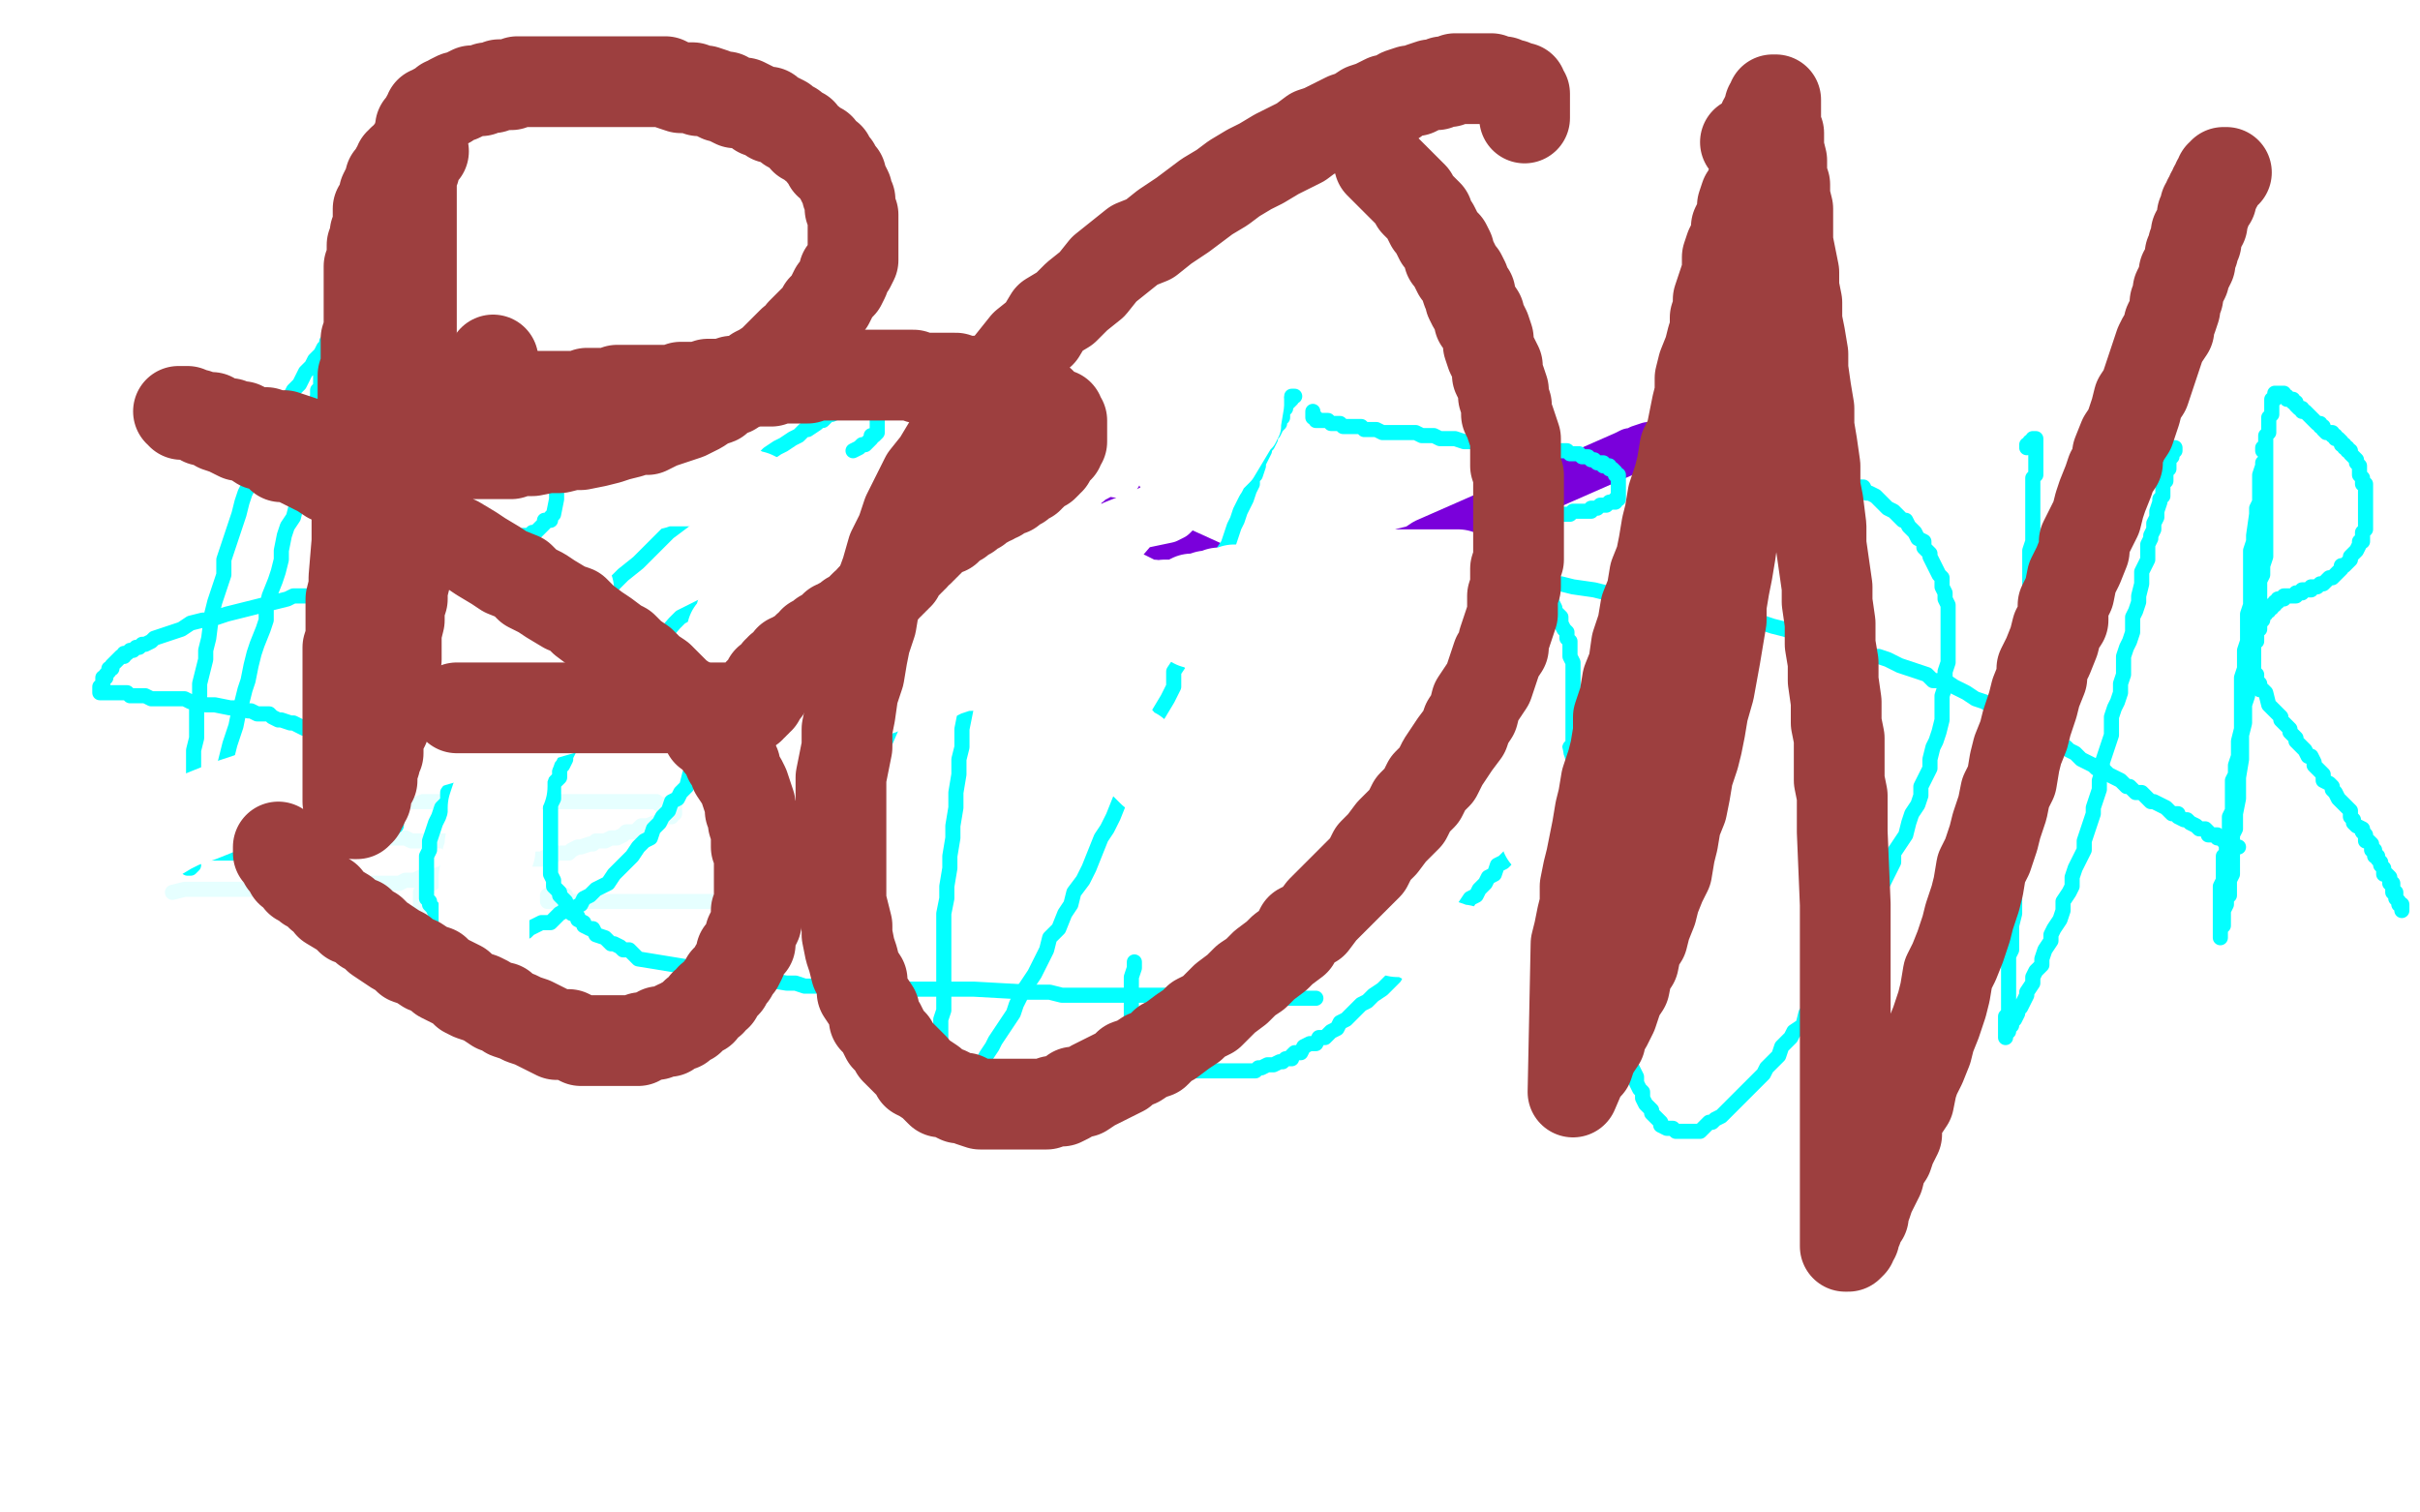
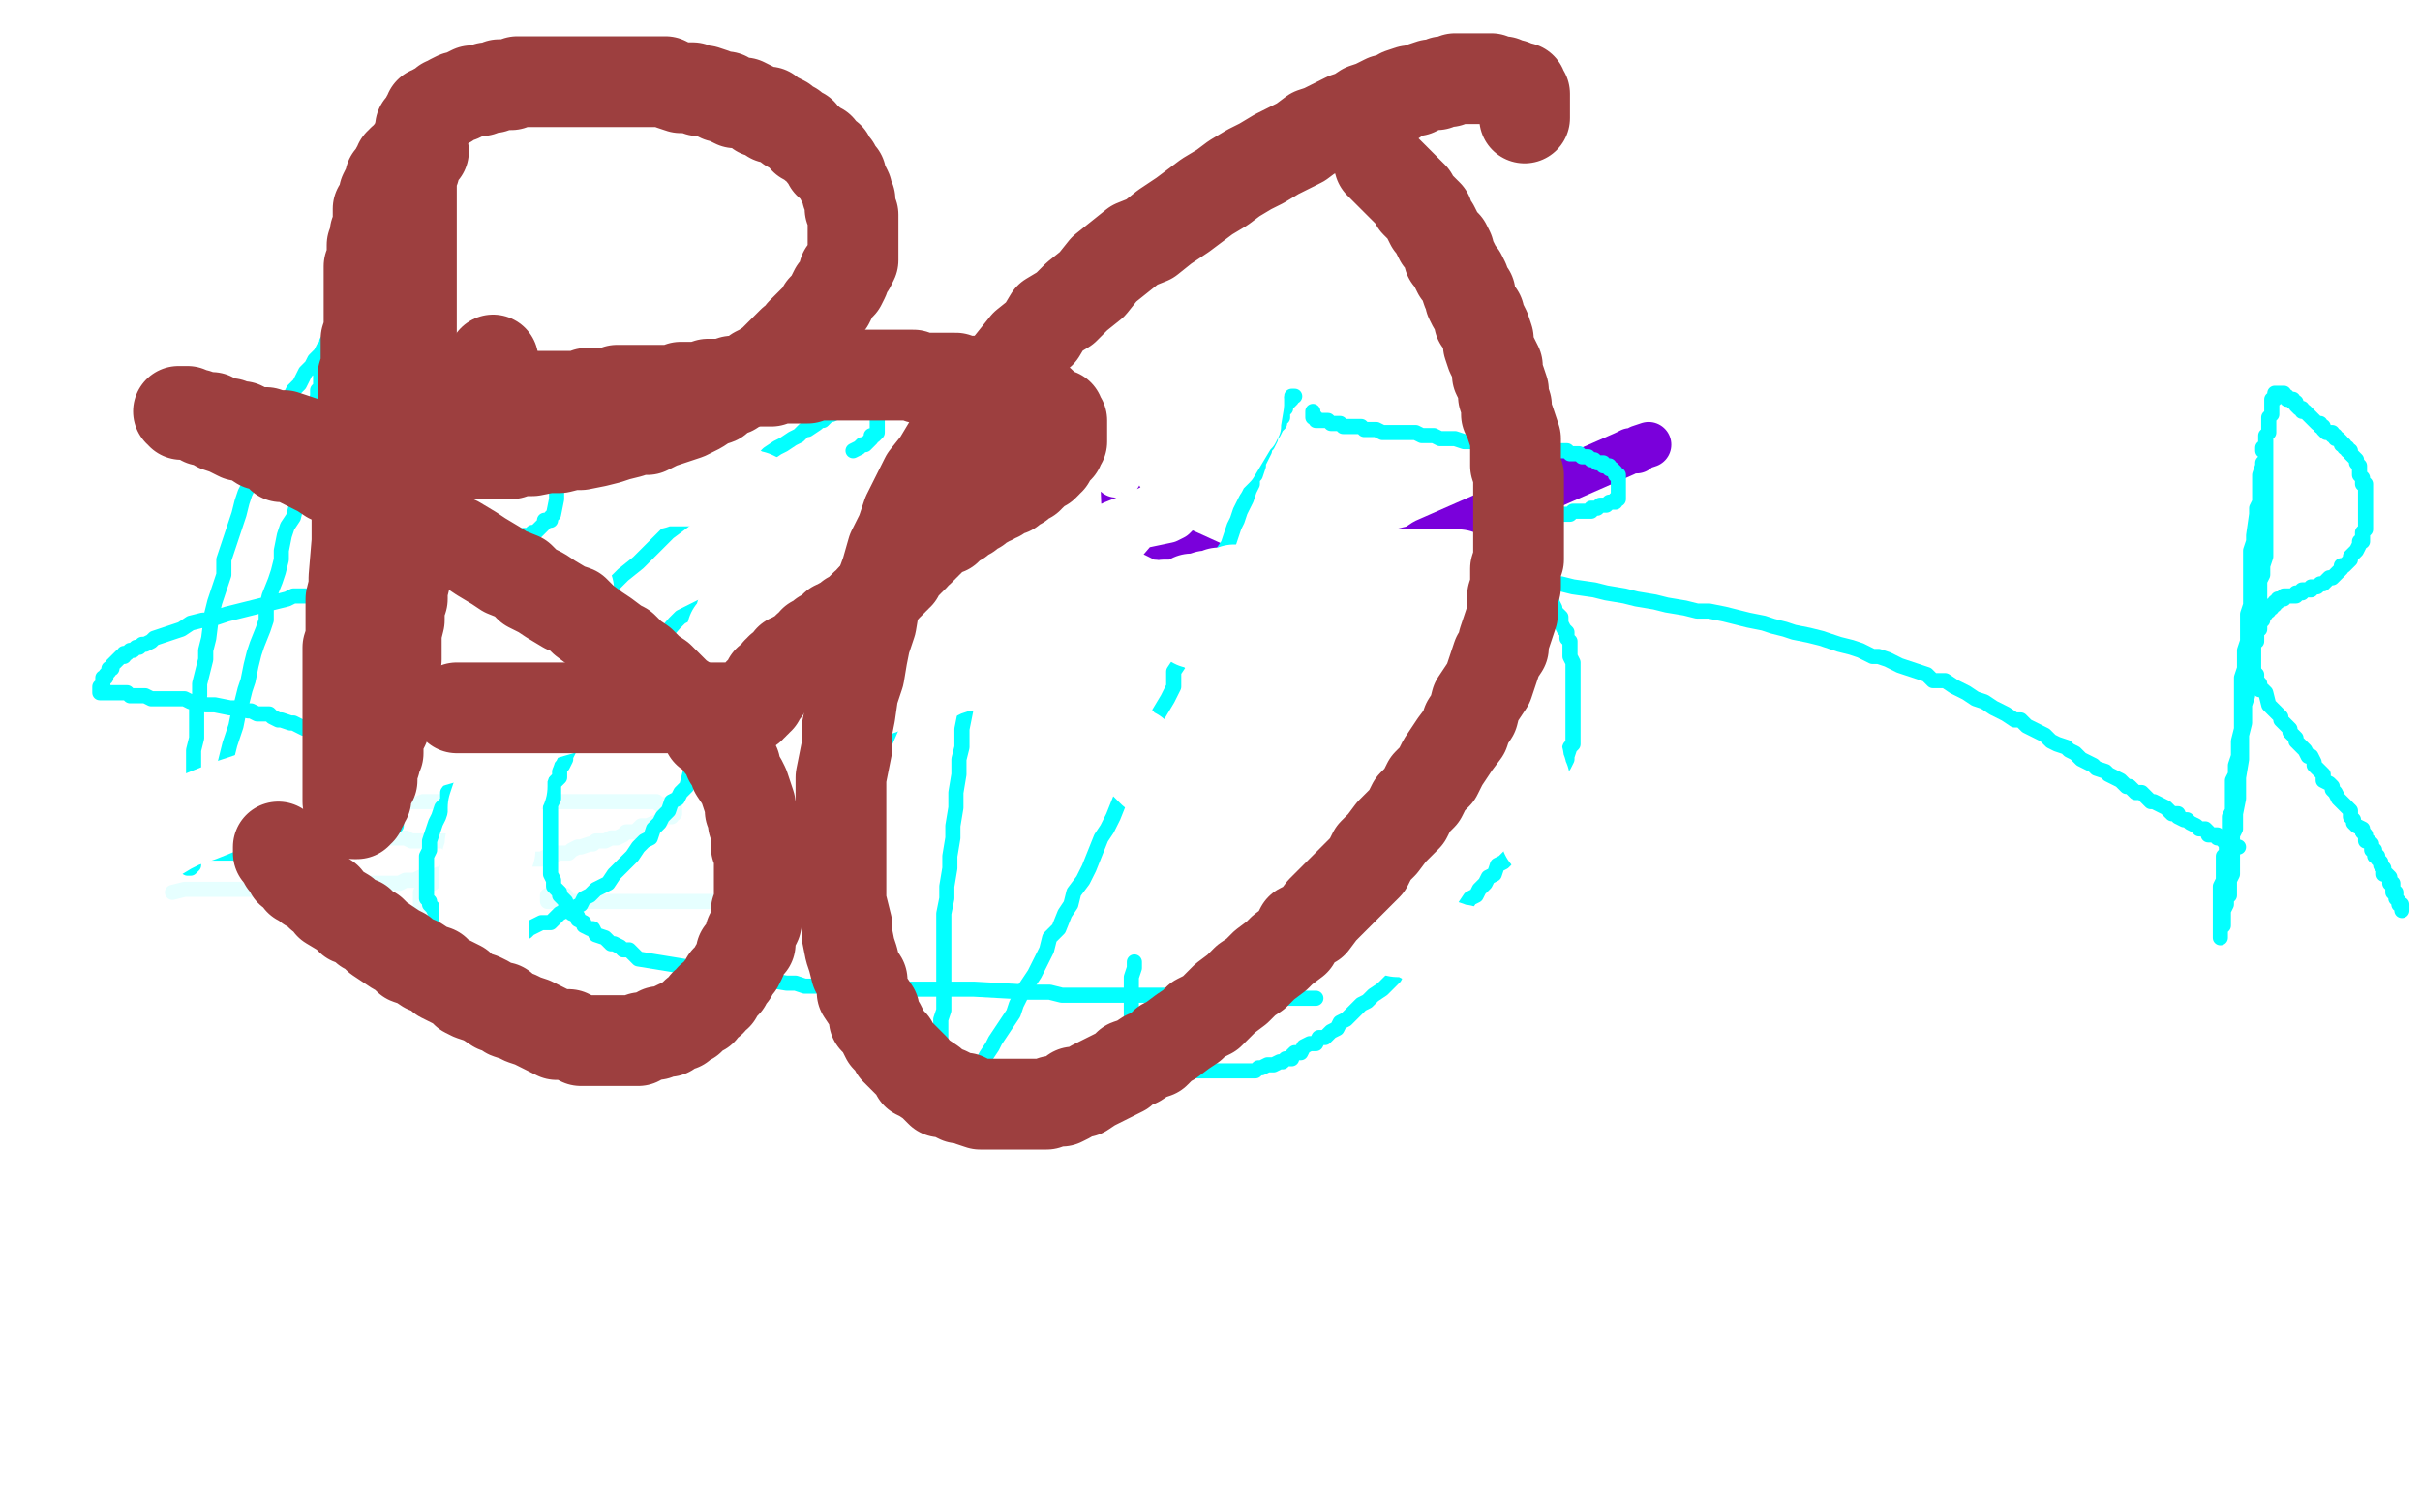
<svg xmlns="http://www.w3.org/2000/svg" width="800" height="500" version="1.1" style="stroke-antialiasing: false">
  <desc>This SVG has been created on https://colorillo.com/</desc>
  <rect x="0" y="0" width="800" height="500" style="fill: rgb(255,255,255); stroke-width:0" />
  <polyline points="435,330 434,330 434,330 433,330 433,330 432,330 432,330 431,330 431,330 430,330 430,330 428,330 428,330 427,330 427,330 425,330 425,330 423,330 423,330 422,330 422,330 421,330 421,330 420,330 420,330 418,330 418,330 417,330 417,330 416,330 416,330 414,330 414,330 412,330 412,330 411,330 411,330 409,330 409,330 408,330 408,330 405,330 405,330 404,329 404,329 402,329 402,329 400,329 400,329 398,329 398,329 396,329 396,329 393,329 393,329 391,329 391,329 389,329 389,329 386,329 386,329 384,329 384,329 381,329 381,329 378,329 378,329 375,329 375,329 372,329 372,329 368,329 368,329 365,329 365,329 362,329 362,329 358,329 358,329 355,329 355,329 351,329 351,329 347,328 347,328 344,328 344,328 340,328 340,328 322,327 318,327 313,327 309,327 301,327 297,327 293,326 288,326 284,326 281,326 277,326 273,326 270,326 266,326 263,325 260,325 211,317 209,315 208,314 206,314 205,313 203,312 202,312 200,310 197,309 196,307 195,307 193,306 193,305 191,304 191,303 190,302 189,302 188,300 187,299 187,298 186,297 185,296 185,295 184,294 183,293 183,292 183,291 182,289 182,288 182,287 182,286 182,285 182,284 182,282 182,281 182,279 182,278 182,277 182,275 182,274 182,273 182,272 182,270 182,269 182,267 182,266 183,264 183,263 183,262 183,259 184,258 185,257 185,255 185,254 186,253 187,251 187,250 188,248 188,246 189,245 190,244 223,206 225,204 229,202 237,198 239,197 241,196 246,194 248,193 250,193 252,192 254,191 256,191 259,190 262,190 264,189 267,189 269,188 272,187 274,187 277,187 280,187 284,187 287,187 291,186 295,186 299,186 302,186 307,185 310,185 314,185 319,185 324,184 328,184 333,184 339,184 344,184 348,184 354,184 359,184 366,184 371,184 377,184 383,184 389,184 394,184 400,184 405,184 411,184 416,184 422,184 427,185 433,185 438,185 444,186 450,186 456,187 461,187 467,188 473,189 478,189 484,190 489,191 495,191 500,192 505,193 510,193 516,193 520,194 527,195 531,196 537,197 541,198 547,199 551,200 557,201 561,202 565,202 570,203 574,204 578,205 583,206 586,207 590,208 593,209 598,210 602,211 605,212 608,213 612,214 615,215 619,217 621,217 624,218 628,220 631,221 634,222 637,223 639,225 643,225 646,227 648,228 650,229 653,231 656,232 659,234 661,235 663,236 666,238 668,238 670,240 672,241 674,242 676,243 678,245 680,246 683,247 684,248 686,249 688,251 690,252 692,253 693,254 696,255 697,256 699,257 701,258 703,260 704,260 706,262 708,262 709,263 711,265 712,265 714,266 716,267 717,268 718,269 720,269 720,270 722,271 723,271 724,272 726,273 727,274 728,274 729,274 730,275 730,276 732,276 733,276 733,277 734,277 735,278 736,278 737,278 737,279 738,279 739,280 740,280" style="fill: none; stroke: #03ffff; stroke-width: 5; stroke-linejoin: round; stroke-linecap: round; stroke-antialiasing: false; stroke-antialias: 0; opacity: 1.0" />
  <polyline points="428,74 427,73 427,73 426,73 426,73 426,72 426,72 425,72 425,72 424,72 424,72 424,71 424,71 379,72 379,72 377,73 377,73 374,73 374,73 372,73 372,73 359,75 359,75 357,75 357,75 355,76 355,76 342,80 341,81 340,81 333,95 334,96 334,98 335,100 335,103 374,171 376,173 379,176 382,178 404,188 407,188 410,189 413,189 433,189 436,189 440,188 443,188 461,183 464,182 468,181 471,179 537,150 539,149 541,149 542,148 545,147" style="fill: none; stroke: #7a00db; stroke-width: 15; stroke-linejoin: round; stroke-linecap: round; stroke-antialiasing: false; stroke-antialias: 0; opacity: 1.0" />
  <polyline points="116,109 115,109 115,109 114,109 114,109 113,109 113,109 113,110 113,110 112,111 112,111 111,111 111,111 111,112 111,112 110,112 110,112 110,113 110,113 109,113 109,113 108,115 108,115 107,115 107,115 106,117 106,117 105,118 105,118 104,119 104,119 103,121 103,121 102,122 102,122 101,123 101,123 100,125 100,125 99,127 99,127 97,129 97,129 96,131 96,131 95,133 95,133 94,135 94,135 93,137 93,137 91,140 91,140 90,142 90,142 89,144 89,144 88,147 88,147 87,149 87,149 85,152 85,152 85,155 85,155 83,158 83,158 82,161 82,161 81,163 81,163 80,166 80,166 79,170 79,170 78,173 78,173 77,176 77,176 76,179 76,179 75,182 75,182 74,185 74,185 74,190 74,190 73,193 73,193 72,196 72,196 71,199 71,199 70,203 70,203 69,211 68,215 68,218 67,222 66,226 66,230 65,234 65,238 65,241 65,244 64,248 64,251 64,254 64,257 63,260 63,263 63,265 63,268 63,270 63,272 62,275 62,277 62,279 62,280 62,281 62,283 62,284 62,285 62,286 62,287 63,287 64,286 64,285 65,283 65,281 66,280 67,278 68,276 68,275 69,272 70,267 71,265 72,263 73,260 73,257 74,254 75,250 76,246 77,243 78,240 79,235 80,232 81,228 82,225 83,220 84,216 85,213 87,208 88,205 88,201 89,197 91,192 92,189 93,185 93,182 94,177 95,174 97,171 98,167 98,164 98,161 99,157 100,155 101,152 101,150 102,147 102,145 103,141 104,139 104,137 104,136 104,134 105,131 105,130 105,129 106,128 106,126 106,125 106,124 106,122 106,121 106,120 107,119 107,118 107,117 107,116 108,116 108,115 108,114 108,113 109,113 110,113 111,113 112,113 113,113 114,114 115,114 116,114 118,115 119,116 120,116 121,116 123,117 155,131 156,133 158,134 160,135 161,136 164,138 165,139 166,141 169,142 170,143 172,144 173,146 174,147 176,149 178,151 178,152 180,153 180,155 181,155 182,157 182,158 183,159 183,160 184,161 184,162 184,163 184,165 183,170 182,171 182,172 180,172 180,173 179,174 178,175 177,176 176,176 175,177 173,177 172,178 171,179 169,179 168,180 167,180 165,181 163,181 162,182 160,183 158,184 156,184 154,184 153,185 150,186 148,186 147,186 145,187 143,187 140,188 138,189 136,189 134,189 131,190 129,191 126,191 124,192 121,192 119,193 117,193 115,194 109,195 107,195 104,196 102,197 100,197 97,197 95,198 75,203 69,205 67,205 63,206 60,208 51,211 50,212 48,213 47,213 46,214 45,214 44,215 43,215 42,216 41,216 41,217 40,217 39,218 38,219 37,220 37,221 36,221 36,222 35,223 35,224 34,224 34,225 34,226 34,227 33,227 33,228 33,229 34,229 35,229 36,229 37,229 38,229 39,229 40,229 41,229 42,229 43,230 44,230 46,230 47,230 48,230 50,231 53,231 55,231 56,231 57,231 60,231 61,231 63,232 64,232 66,232 68,233 69,233 71,233 76,234 78,234 79,234 82,235 83,235 85,236 87,236 89,236 90,237 92,238 93,238 96,239 97,239 99,240 101,241 103,241 104,242 106,243 108,243 109,244 110,245 112,245 113,246 115,248 116,248 117,249 119,250 120,251 122,252 123,254 124,254 125,255 126,255 126,257 127,257 128,258 128,259 129,260 129,261 130,262 130,263 131,263 131,264 131,265 131,266 131,267 131,268 131,269 131,270 131,271 131,272 131,273 130,273 130,274 129,274 129,275 128,275 128,276 127,276 126,277 125,278 124,278 123,279 122,279 120,279 120,280 119,280 117,280 116,281 115,281 112,281 111,281 110,281 107,281 106,281 105,281 103,281 101,282 99,282 98,282 96,282 94,282 91,282 89,282 87,282 86,282 84,282 82,282 80,282 77,282 76,282 74,282 72,282 71,282 68,282 67,282 66,282 64,282 62,282 61,282 58,282 58,281 57,281 55,281 54,281 54,280 53,280 53,279 52,279" style="fill: none; stroke: #03ffff; stroke-width: 5; stroke-linejoin: round; stroke-linecap: round; stroke-antialiasing: false; stroke-antialias: 0; opacity: 1.0" />
  <polyline points="282,149 284,148 284,148 285,147 285,147 286,147 286,147 287,146 287,146 288,145 288,145 288,144 288,144 289,144 289,144 290,143 290,143 290,142 290,142 290,141 290,141 290,140 290,140 290,139 290,139 290,138 290,138 290,137 290,137 290,136 290,136 289,136 289,136 288,136 288,136 288,135 288,135 287,135 287,135 286,135 286,135 285,135 285,135 284,135 284,135 283,135 283,135 282,135 282,135 281,135 281,135 280,135 280,135 278,135 278,135 278,136 278,136 277,136 277,136 275,137 274,137 272,139 271,139 270,140 267,142 266,142 264,144 262,145 259,147 257,148 254,150 252,152 249,154 246,156 243,159 239,161 236,164 232,167 229,170 225,173 221,176 218,179 214,183 211,186 206,190 202,194 199,197 194,202 190,206 186,211 183,214 179,218 176,223 173,226 170,230 166,234 164,238 161,241 158,245 157,248 154,252 153,255 151,258 148,262 148,265 146,267 145,270 144,272 143,275 142,278 142,279 142,281 141,283 141,285 141,288 141,289 141,291 141,292 141,294 141,296 141,297 142,298 142,299 143,300 144,302 146,304 147,305 149,305 149,306 151,307 153,307 154,307 156,308 157,308 159,308 160,308 162,308 164,308 166,308 168,308 169,308 171,308 174,308 175,307 177,306 179,305 182,305 184,303 185,302 187,301 190,300 192,299 193,297 195,296 197,294 199,293 201,292 203,289 204,288 206,286 208,284 209,283 211,280 213,278 215,277 216,274 218,272 219,270 221,268 222,265 224,264 225,262 227,260 228,256 230,254 231,252 233,250 233,247 235,245 236,243 239,238 239,236 241,234 242,232 242,230 244,227 245,225 245,223 246,221 247,219 247,216 247,214 248,212 249,210 250,209 250,206 250,204 250,203 250,201 251,199 251,197 251,195 252,194 252,192 252,190 252,188 252,187 252,186 252,184 252,182 252,181 252,180 252,178 252,177 252,176 252,175 252,173 252,172 252,170 252,168 251,168 251,167 250,166 250,165 250,164 249,164 249,163 249,162 248,162 248,161 248,160 247,160 246,160 246,159 245,159 245,158 244,158 244,157 243,157 242,156 241,156 241,155 240,155 237,154" style="fill: none; stroke: #03ffff; stroke-width: 5; stroke-linejoin: round; stroke-linecap: round; stroke-antialiasing: false; stroke-antialias: 0; opacity: 1.0" />
  <polyline points="311,146 319,145 319,145 320,145 320,145 321,150 321,150 320,160 320,160 320,162 320,162 313,182 313,182 312,184 312,184 302,209 302,209 301,212 301,212 286,253 286,253 285,255 285,255 284,257 283,260 279,275 279,276 277,279 277,280 277,281 329,162 329,164 329,166 329,170 328,173 327,178 326,181 326,184 326,187 325,190 325,193 324,197 323,200 322,205 321,213 321,217 321,222 320,226 320,231 319,236 318,241 318,247 317,251 317,256 316,262 316,267 315,273 315,277 314,283 314,287 313,293 313,297 312,302 312,306 312,311 312,315 312,319 312,323 312,327 312,331 312,334 311,337 311,342 311,345 311,348 310,350 310,353 310,355 310,358 310,360 309,362 309,363 309,366 309,368 309,369 309,370 309,372 309,373 309,374 309,375 309,376 309,377 309,378 309,379 309,378 310,378 310,376 313,371 314,370 315,369 316,366 317,365 319,363 319,360 321,359 322,356 324,354 325,351 326,349 328,346 329,344 331,341 333,338 335,335 336,332 338,328 340,325 342,322 344,318 346,314 347,310 350,307 352,302 354,299 355,295 358,291 360,287 362,282 364,277 366,274 368,270 370,265 372,260 374,257 376,253 378,248 380,244 381,239 383,236 386,231 388,227 388,222 390,219 392,214 394,211 395,207 397,203 398,199 400,196 401,192 402,189 404,186 404,183 406,180 407,177 408,174 409,172 410,169 411,167 412,165 413,162 414,160 414,158 415,157 416,154 416,153 417,151 418,149 418,148 419,147 420,145 420,144 421,143 422,141 423,140 423,139 423,138 424,138 424,136 425,135 425,134 426,133 427,132 427,131 428,131" style="fill: none; stroke: #03ffff; stroke-width: 5; stroke-linejoin: round; stroke-linecap: round; stroke-antialiasing: false; stroke-antialias: 0; opacity: 1.0" />
  <polyline points="434,136 434,137 434,137 434,138 434,138 435,138 435,138 435,139 435,139 436,139 436,139 438,139 438,139 439,139 439,139 440,140 440,140 441,140 441,140 443,140 443,140 444,141 444,141 445,141 445,141 446,141 446,141 448,141 448,141 450,141 450,141 451,142 451,142 453,142 453,142 455,142 455,142 457,143 457,143 459,143 459,143 461,143 461,143 463,143 463,143 466,143 466,143 468,143 468,143 470,144 470,144 472,144 472,144 474,144 474,144 476,145 476,145 478,145 478,145 481,145 481,145 484,146 484,146 486,146 486,146 488,146 488,146 490,146 490,146 492,146 492,146 494,146 494,146 497,146 497,146 499,147 499,147 501,147 501,147 502,147 502,147 504,147 506,148 509,148 510,148 512,149 513,149 516,149 517,149 518,149 519,150 522,150 523,151 524,151 525,151 526,152 527,152 528,153 529,153 530,153 530,154 531,154 532,154 532,155 533,155 534,156 534,157 535,157 535,158 535,159 535,160 535,161 535,162 535,163 535,164 535,165 534,165 534,166 533,166 532,166 531,167 530,167 529,167 528,168 527,168 526,168 526,169 525,169 524,169 523,169 521,169 520,169 519,170 518,170 517,170 516,170 515,170 514,170 513,170 512,170 511,170 510,170 509,170 509,171 508,171 507,171 506,171 505,171 505,172 504,172 504,173 504,174 503,174 503,175 503,176 503,177 503,178 503,179 503,180 503,181 503,182 504,182 504,183 504,184 505,184 505,185 505,186 506,187 507,188 507,189 508,190 508,191 508,192 509,192 510,193 510,194 511,195 511,196 512,198 513,198 513,199 514,201 514,202 515,203 516,204 516,206 517,208 518,209 518,210 518,211 519,212 519,213 519,215 519,216 519,217 520,219 520,220 520,221 520,222 520,225 520,226 520,227 520,228 520,230 520,232 520,233 520,234 520,236 520,238 520,239 520,241 520,245 520,246 519,247 518,250 518,251 517,253 516,254 515,256 515,258 514,259 513,262 513,263 511,264 510,267 509,268 508,270 507,272 505,274 504,275 503,278 502,279 500,281 499,283 497,285 495,286 494,289 492,290 491,292 489,294 488,296 486,297 484,300 483,301 481,302 479,305 478,306 475,309 473,311 472,313 470,314 468,316 467,317 465,318 464,320 462,321 461,323 460,324 458,326 457,327 454,329 453,330 452,331 450,332 449,333 447,335 446,336 445,337 443,338 442,340 440,341 439,342 438,343 436,343 435,345 433,345 431,346 430,348 428,348 427,349 427,350 425,350 424,351 423,351 421,352 420,352 419,352 417,353 416,353 415,354 413,354 412,354 411,354 409,354 408,354 407,354 406,354 404,354 402,354 401,354 400,354 398,354 397,354 396,354 394,354 393,354 392,353 390,353 389,352 388,351 386,350 384,349 383,349 382,348 381,347 380,346 379,345 378,344 377,343 377,342 376,342 376,341 376,340 375,339 375,338 374,338 374,337 374,336 374,335 374,334 374,333 374,332 374,331 374,330 374,329 374,328 374,327 374,326 374,323 375,320 375,319 375,318" style="fill: none; stroke: #03ffff; stroke-width: 5; stroke-linejoin: round; stroke-linecap: round; stroke-antialiasing: false; stroke-antialias: 0; opacity: 1.0" />
-   <polyline points="580,178 580,177 580,177 580,176 580,176 580,175 580,175 580,174 580,174 580,173 580,173 579,173 579,173 578,174 578,174 577,175 577,175 577,176 577,176 576,176 576,176 576,177 576,177 575,178 575,178 574,179 574,179 573,181 573,181 572,182 572,182 571,183 571,183 570,185 570,185 569,187 569,187 568,188 568,188 567,191 567,191 566,192 566,192 564,194 564,194 563,197 563,197 562,199 562,199 561,202 561,202 560,204 560,204 558,206 558,206 558,209 558,209 556,212 556,212 555,215 555,215 555,217 555,217 553,220 553,220 552,223 552,223 552,225 552,225 550,229 550,229 549,232 549,232 548,235 548,235 548,238 547,241 546,244 545,247 545,251 545,254 544,259 543,262 542,266 542,269 541,273 540,276 540,280 540,284 540,288 539,292 539,295 539,299 539,302 538,306 538,309 538,313 538,316 538,319 538,323 538,326 538,328 538,331 538,334 538,337 538,340 538,342 538,345 538,348 539,350 539,352 540,354 541,356 541,358 542,360 543,361 543,363 544,365 545,366 546,367 546,368 547,369 548,370 549,371 549,372 551,373 552,373 553,373 554,374 555,374 556,374 557,374 559,374 560,374 562,374 563,373 565,371 566,371 567,370 569,369 571,367 572,366 574,364 575,363 577,361 579,359 580,358 583,355 584,353 586,351 588,349 589,346 592,343 593,341 596,339 597,335 599,333 601,330 603,326 605,323 607,320 609,316 610,314 612,310 615,306 616,303 618,300 620,297 622,293 624,289 626,285 626,282 628,279 630,276 631,272 632,269 634,266 635,263 635,260 637,256 638,254 638,251 639,247 640,245 641,242 642,238 642,235 642,232 642,230 643,227 643,224 643,222 644,219 644,217 644,215 644,212 644,210 644,207 644,204 644,202 644,200 643,198 643,196 642,194 642,191 641,190 640,188 639,186 638,184 638,183 636,181 636,179 634,178 633,176 632,175 631,174 630,172 629,172 627,170 626,169 624,168 623,167 622,166 621,165 620,164 618,163 617,163 616,161 615,161 614,161 612,160 611,159 610,159 609,158 608,158 607,157 605,157 603,156 602,156 601,156 599,155 598,155 596,155 595,155 594,155 593,155 592,155 591,155 590,155 589,155 588,154 587,154 586,154 585,154 584,154 583,154" style="fill: none; stroke: #03ffff; stroke-width: 5; stroke-linejoin: round; stroke-linecap: round; stroke-antialiasing: false; stroke-antialias: 0; opacity: 1.0" />
-   <polyline points="670,148 670,147 670,147 671,147 671,147 671,146 671,146 672,146 672,146 672,145 672,145 673,145 673,145 673,146 673,146 673,147 673,147 673,148 673,148 673,149 673,149 673,151 673,151 673,152 673,152 673,154 673,154 673,155 673,155 673,157 673,157 672,158 672,158 672,161 672,161 672,163 672,163 672,165 672,165 672,167 672,167 672,169 672,169 672,171 672,171 672,174 672,174 672,176 672,176 672,179 672,179 671,182 671,182 671,185 671,185 671,188 671,188 671,191 671,191 671,195 671,195 671,198 671,198 670,201 670,201 670,205 670,205 670,208 670,208 670,212 670,215 669,219 669,223 669,226 669,230 669,234 668,238 668,243 668,247 668,251 668,255 668,259 668,263 668,268 668,271 667,275 667,279 667,282 667,286 667,289 666,293 666,296 666,299 666,302 665,306 665,308 665,311 665,314 664,316 664,319 664,321 664,324 664,326 664,327 664,329 664,330 664,334 664,335 663,336 663,337 663,338 663,339 663,340 663,341 663,342 663,343 663,342 664,341 664,340 665,339 665,338 666,337 667,335 667,334 668,333 669,331 670,329 670,328 672,325 672,323 673,321 675,319 675,317 676,314 678,311 678,309 679,307 681,304 682,301 682,298 684,295 685,293 685,290 686,287 687,285 689,281 689,278 690,275 691,272 692,269 692,267 693,264 694,261 694,258 695,255 695,252 696,249 697,246 698,243 698,240 698,237 699,234 700,232 701,229 701,226 702,223 702,220 702,217 703,214 704,212 705,209 705,206 705,204 706,202 707,199 707,197 708,193 708,191 708,189 709,187 710,185 710,183 710,180 711,178 711,177 712,175 712,173 713,171 713,170 713,169 714,166 714,165 715,164 715,163 715,161 715,160 716,159 716,157 716,156 717,155 717,154 717,153 717,152 718,151 718,150 719,149 719,148" style="fill: none; stroke: #03ffff; stroke-width: 5; stroke-linejoin: round; stroke-linecap: round; stroke-antialiasing: false; stroke-antialias: 0; opacity: 1.0" />
  <polyline points="748,149 748,148 748,148 749,148 749,148 749,149 749,149 749,150 749,150 749,151 749,151 749,152 749,152 749,154 749,154 749,155 749,155 749,156 749,156 749,157 749,157 749,158 749,158 749,159 749,159 749,160 749,160 749,161 749,161 749,162 749,162 749,163 749,163 749,166 749,166 749,167 749,167 749,168 749,168 749,170 749,170 749,172 749,174 749,176 749,178 749,180 749,182 749,184 748,187 748,190 747,192 747,195 747,198 747,200 746,203 746,206 745,209 745,212 744,215 744,218 744,221 744,224 743,227 743,230 742,233 742,236 742,239 741,243 741,245 741,248 741,251 740,257 740,259 740,262 740,264 739,269 739,271 739,274 738,276 738,279 738,281 738,283 738,285 738,287 738,289 737,291 737,292 737,294 737,296 736,297 736,298 736,299 735,301 735,302 735,303 735,304 735,306 734,307 734,308 734,309 734,310 734,309 734,308 734,307 734,305 734,304 734,303 734,302 734,301 734,299 734,298 734,296 734,295 734,293 735,291 735,289 735,288 735,286 735,283 736,282 736,278 737,276 737,273 737,270 738,268 738,265 738,263 738,261 738,258 739,256 739,253 740,250 740,248 740,245 741,241 741,238 741,235 741,232 741,229 741,227 741,224 742,221 742,218 742,215 743,212 743,209 743,206 743,203 744,200 744,198 744,195 744,192 744,190 744,187 744,185 744,182 745,179 745,177 746,170 746,168 747,166 747,164 747,162 747,160 747,158 747,157 748,154 748,153 749,152 749,150 749,148 749,147 749,146 749,144 750,143 750,141 750,140 750,139 750,138 751,137 751,136 751,135 751,134 751,133 751,132 752,132 752,131 752,130 753,130 754,130 755,130 755,131 756,131 756,132 757,132 758,132 758,133 759,133 759,134 760,135 761,135 761,136 762,136 763,137 764,138 765,139 766,140 767,140 767,141 768,141 768,142 769,143 770,143 771,143 771,144 772,144 772,145 773,145 774,146 774,147 775,147 775,148 776,148 776,149 777,149 777,150 778,151 779,152 779,153 780,154 780,155 780,156 780,157 781,158 781,159 781,160 782,160 782,162 782,163 782,164 782,165 782,166 782,167 782,168 782,169 782,170 782,171 782,172 782,173 782,174 782,175 781,176 781,177 781,178 781,179 780,179 780,180 779,182 778,183 777,184 777,185 776,186 775,187 774,187 774,188 773,189 772,190 771,191 770,191 769,192 768,193 767,193 766,194 765,194 764,194 764,195 763,195 762,195 761,195 761,196 760,196 759,196 759,197 758,197 757,197 756,197 755,197 755,198 754,198 753,198 753,199 752,199 752,200 751,200 751,201 750,201 750,202 749,202 749,203 748,203 748,204 748,205 747,206 747,207 747,208 746,208 746,209 746,210 746,211 746,212 745,212 745,213 745,214 745,215 745,216 745,217 745,218 745,219 745,220 745,221 745,222" style="fill: none; stroke: #03ffff; stroke-width: 5; stroke-linejoin: round; stroke-linecap: round; stroke-antialiasing: false; stroke-antialias: 0; opacity: 1.0" />
  <polyline points="437,62 436,61 436,61 435,61 435,61 434,61 434,61 433,61 433,61 431,61 431,61 430,62 430,62 429,62 429,62 385,76 385,76 385,77 385,77 385,78 385,78" style="fill: none; stroke: #ffffff; stroke-width: 15; stroke-linejoin: round; stroke-linecap: round; stroke-antialiasing: false; stroke-antialias: 0; opacity: 1.0" />
  <polyline points="745,222 746,223 746,224 746,225 747,226 747,228 748,228 749,229 750,233 751,234 752,235 753,236 754,237 754,238 755,239 757,241 757,242 758,243 759,244 759,245 761,247 762,248 763,250 764,250 765,252 765,253 767,255 768,256 768,258 770,259 771,260 771,261 772,262 773,264 774,265 775,266 776,267 777,268 777,270 778,271 778,272 779,273 781,274 781,275" style="fill: none; stroke: #03ffff; stroke-width: 5; stroke-linejoin: round; stroke-linecap: round; stroke-antialiasing: false; stroke-antialias: 0; opacity: 1.0" />
  <polyline points="385,78 385,79 385,80 386,80 387,80 387,81 401,83 402,82 403,82 404,82 419,77" style="fill: none; stroke: #ffffff; stroke-width: 15; stroke-linejoin: round; stroke-linecap: round; stroke-antialiasing: false; stroke-antialias: 0; opacity: 1.0" />
  <polyline points="781,275 782,276 782,278 783,278 784,279 784,281 785,281 785,283 786,283 786,284 787,285 787,286 788,287 788,289 789,289 790,290 790,291 790,292 791,292 791,293 791,294 791,295 792,295 792,296 792,297 793,298 793,299 794,299 794,300 794,301" style="fill: none; stroke: #03ffff; stroke-width: 5; stroke-linejoin: round; stroke-linecap: round; stroke-antialiasing: false; stroke-antialias: 0; opacity: 1.0" />
  <polyline points="419,77 420,77 420,76 421,76 421,75 421,74 422,74 421,74 421,73 420,73 412,70 412,71 413,71 414,71 415,72 416,72 417,72 417,73 421,75 421,74 420,74 419,74 418,74 418,73 414,73 413,73 412,74 413,74 414,74 415,74 415,75 440,77 442,77 443,76 444,76 450,74 451,74 452,73 453,73 454,71 455,71 455,70 456,71 454,71 453,71 453,70 411,71 409,71 408,71 396,75 395,75 395,74 394,74 395,74 435,74 436,74 437,74 437,75 436,75 435,74 426,72 424,71 422,71 420,70 407,68 405,68 402,68 400,67 388,66 385,66 383,66 381,66 369,66 367,66 366,66 364,67 368,72 369,72 370,72 372,73 373,73 374,73 385,74 386,74 387,74 388,74 394,74 393,74 392,74 391,74 390,74 388,74 348,84 347,85 347,86 346,87 351,97 353,98 355,98 357,98 369,97 371,97 374,96 407,85 409,84 410,84 411,83 413,82 419,77 419,76 419,75 417,75 390,68 388,68 386,68 371,67 369,67 367,68 365,68 344,87 344,88 345,89 345,90 346,90 347,91 351,92 352,92 353,92 354,92 362,91 364,91 365,90 367,90 379,72 378,72 377,71 376,71 361,68 360,68 358,68 357,68 337,86 337,87 337,88 337,89 344,98 345,98 346,98 347,98 348,97 348,96 348,86 348,85 348,84 347,83 347,82 347,81 339,67 339,66 338,66 337,65 336,65 326,68 326,69 325,69 325,70 324,94 325,94 325,95 326,95 357,98 359,97 360,97 362,96 378,82 378,81 379,80 379,79 379,78 379,77 377,67 376,67 375,66 375,65 374,64 373,63 359,53 357,53 356,52 355,52 353,51 352,51 324,57 324,58 323,59 323,60 326,85 327,86 328,87 329,88 331,89 332,89 332,90 333,90 336,90 337,90 338,90 339,90 343,89 343,88 344,88 345,87 349,82 350,81 350,80 351,79 355,65 355,64 355,63 355,62 353,55 352,54 352,53 351,52 347,47 347,46 346,45 339,42 338,42 336,42 335,41 334,41 314,54 313,55 313,57 312,58 314,92 315,93 316,94 317,95 321,97 322,98 323,98 324,99 346,98 347,97 349,97 351,96 369,83 370,82 371,81 371,79 373,68 372,67 372,66 371,65 371,64 370,64 342,73 342,74 341,76 341,78 339,90 339,92 339,93 339,95 339,103 339,105 340,106 340,107 342,114 342,115 343,115 343,116 363,102 364,101 364,99 365,98 366,89 366,87 366,85 367,84 365,76 365,74 364,73 364,71 360,63 359,62 358,60 357,59 350,51 348,50 347,49 346,48 337,44 335,44 334,44 333,44 332,44 315,48 314,49 313,50 313,51 310,81 311,82 311,83 312,84 327,93 329,93 330,93 331,93 337,92 338,91 340,91 341,90 347,87 348,86 349,85 350,85 354,78 355,77 355,76 356,75 357,66 357,65 357,64 357,63 354,56 354,54 353,53 347,45 347,44 346,43 345,42 332,37 331,38 330,38 313,74 312,77 312,79 312,96 312,98 313,100 313,102 353,108 353,107 354,106 355,104 360,84 360,82 359,81 359,79 356,70 355,69 354,67 354,66 349,60 348,59 347,59 341,57 340,57 339,57 338,57 337,57 325,70 324,72 323,75 323,77 319,92 318,95 318,97 318,100 317,111 318,113 318,115 318,117 322,125 322,126 323,127 324,128 362,122 364,120 366,119 367,118 375,109 376,108 377,106 377,105 381,96 382,95 382,94 382,92 377,75 376,74 375,73 374,71 366,65 365,65 363,64 362,64 361,64 338,76 338,79 337,80 337,82 345,120 346,121 347,122 348,123 367,131 369,131 370,131 372,131 380,130 381,130 382,129 383,129 386,126 386,125 387,125 387,124 381,112 380,111 379,110 373,106 373,105 372,105 363,102 362,102 360,102 350,103 349,103 348,104 347,105 346,106 335,136 335,137 335,139 335,140 336,146 336,147 336,148 336,149 337,150" style="fill: none; stroke: #ffffff; stroke-width: 15; stroke-linejoin: round; stroke-linecap: round; stroke-antialiasing: false; stroke-antialias: 0; opacity: 1.0" />
  <polyline points="57,295 61,294 61,294 62,294 62,294 63,294 63,294 65,294 65,294 66,294 66,294 68,294 68,294 69,294 69,294 70,294 70,294 71,294 71,294 72,294 72,294 73,294 73,294 74,294 74,294 75,294 75,294 77,294 77,294 78,294 78,294 79,294 79,294 80,294 80,294 81,294 81,294 82,294 82,294 84,294 84,294 86,294 86,294 87,294 87,294 88,294 88,294 90,294 90,294 92,294 92,294 94,294 94,294 95,294 95,294 97,294 97,294 99,294 99,294 101,294 101,294 103,294 103,294 105,294 105,294 107,294 107,294 109,294 109,294 111,293 111,293 114,293 114,293 116,293 116,293 118,293 118,293 120,292 120,292 122,292 122,292 125,292 125,292 127,292 127,292 129,292 129,292 132,292 132,292 134,291 134,291 137,291 137,291 139,290 139,290 141,290 148,289 150,289 153,289 157,288 159,287 161,287 175,284 177,284 179,284 181,283 183,283 184,282 186,282 188,282 189,281 191,280 192,280 195,279 196,279 197,278 200,278 202,277 204,277 206,276 207,275 208,275 210,275 211,274 212,273 214,273 219,271 220,270 221,270 222,270 222,269 223,269 223,268 223,267 223,266 222,266 221,266 220,266 219,266 218,266 217,265 216,265 215,265 213,265 211,265 210,265 208,265 207,265 205,265 202,265 197,265 195,265 192,265 190,265 184,265 181,265 178,265 175,265 172,265 168,265 165,265 162,265 159,265 155,265 151,265 148,265 145,265 142,265 138,265 135,265 132,265 129,265 126,265 123,266 120,266 117,266 114,267 111,267 108,267 106,268 103,268 100,268 98,268 95,268 93,268 91,268 89,269 88,269 85,269 84,269 83,269 82,269 80,270 79,270 78,270 77,270 76,270 75,270 75,271 76,271 77,271 77,272 78,272 79,272 80,272 81,272 82,272 84,273 85,273 86,273 88,273 99,274 101,274 103,274 105,274 107,275 110,275 112,275 115,276 118,276 120,276 122,276 124,276 126,276 128,277 130,277 133,277 134,277 136,278 138,278 140,278 142,278 143,278 145,278 146,278 147,278 148,279 150,279 151,279 152,280 153,280 154,280 155,280 155,281 156,281 156,282 155,282 155,283 154,284 153,284 151,285 150,286 149,287 148,287 148,288 147,288 147,289 145,289 144,290 143,291 143,292 142,292 141,292 141,293 140,294 140,295 139,295 139,296 139,297 139,298 139,299 139,300 139,301 139,302 140,302 141,302 142,303 143,303 145,304" style="fill: none; stroke: #03ffff; stroke-width: 5; stroke-linejoin: round; stroke-linecap: round; stroke-antialiasing: false; stroke-antialias: 0; opacity: 0.1" />
-   <polyline points="337,150 337,151 338,150 339,150 339,149 340,149 346,132 346,130 346,129 346,127 347,117 347,115 347,114 346,112 345,105 345,104 345,103 345,102 337,93 337,92 336,92 335,92 334,92 333,92 326,99 325,100 324,101 324,102 323,128 323,132 324,134 327,144 328,147 329,148 330,149 334,154 335,154 336,155 337,156 341,157 342,157 343,157 344,157 371,137 372,135 373,134 374,132 377,124 377,122 378,120 378,119 367,84 365,83 364,82 363,81 361,81 360,80 342,81 341,81 339,82 338,83 336,84 337,164 338,164 340,164 341,164 348,164 349,164 350,164 352,163 359,160 360,160 361,159 363,158 370,151 370,150 371,148 372,147 377,137 377,136 377,134 378,132 376,115" style="fill: none; stroke: #ffffff; stroke-width: 15; stroke-linejoin: round; stroke-linecap: round; stroke-antialiasing: false; stroke-antialias: 0; opacity: 1.0" />
  <polyline points="187,297 187,296 187,296 186,296 186,296 185,296 185,296 184,296 184,296 183,296 183,296 182,296 182,296 181,296 181,296 181,297 181,297 181,298 181,298 182,298 182,298 183,298 183,298 184,298 184,298 185,298 186,298 187,298 188,298 189,298 190,298 191,298 192,298 193,298 194,298 195,298 196,298 199,298 200,298 201,298 202,298 205,298 206,298 208,298 210,298 211,298 213,298 216,298 218,298 220,298 222,298 223,298 226,298 228,298 230,298 231,298 233,298 235,298 237,298 239,298 241,298 242,298 244,297 246,297 247,297 249,297 250,297 252,297 253,297 254,297 255,297 256,297 258,297 259,297 260,297 259,297 258,297" style="fill: none; stroke: #03ffff; stroke-width: 5; stroke-linejoin: round; stroke-linecap: round; stroke-antialiasing: false; stroke-antialias: 0; opacity: 0.1" />
  <polyline points="376,115 376,113 375,112 374,111 369,105 368,105 367,104 366,104 365,103 364,103 337,107 336,108 335,109 333,111 332,112 341,180 342,180 343,181 386,172 388,171 390,169 392,168 404,159 405,157 407,155 408,154 414,144 415,143 416,141 416,140 417,134 417,133 417,132 414,126 413,126 413,125 412,124 411,123 410,123 394,117 392,117 390,117 389,117 387,117 385,117 358,146 357,148 356,150 356,152 357,179 358,180 358,181 359,182 362,186 363,186 364,187 365,187 407,138 407,135 408,133 408,131 403,108 402,107 401,107 400,106 394,102 393,102 392,102 368,108 366,110 364,111 363,112 361,114 351,174 352,175 353,175 354,175 363,174 365,174 366,174 368,173 378,169 380,168 382,167 384,165 409,139 409,137 410,136 411,134 413,124 413,123 413,122 413,120 411,115 411,114 410,113 410,112 404,107 403,106 402,105 401,105 378,103 376,104 375,104 360,124 360,126 360,128 360,130 360,132 369,157 370,157" style="fill: none; stroke: #ffffff; stroke-width: 15; stroke-linejoin: round; stroke-linecap: round; stroke-antialiasing: false; stroke-antialias: 0; opacity: 1.0" />
  <polyline points="56,357 58,357 58,357 59,357 59,357 60,357 60,357 61,357 61,357 62,357 62,357 64,357 64,357 65,357 65,357 65,358 65,358 66,358 66,358 67,359 67,359 68,359 68,359 69,359 69,359 70,359 70,359 75,361 75,361 76,361 76,361 77,361 77,361 78,361 78,361 78,362 78,362 79,362 79,362 80,362 80,362 81,362 81,362 81,363 81,363 83,363 83,363 84,363 84,363 86,363 86,363 87,363 87,363 89,363 89,363 91,364 91,364 92,364 92,364 93,364 93,364 97,364 99,364 100,365 103,365 104,365 106,365 108,365 109,365 112,365 114,365 116,365 117,365 119,365 121,365 123,365 126,365 128,365 130,365 132,365 134,365 136,365 138,365 140,365 142,365 144,365 145,365 147,365 150,365 151,365 153,365 155,365 157,365 158,365 161,365 163,365 164,365 166,365 168,365 170,365 172,365 174,365 175,365 177,365 179,365 182,365 183,365 185,365 187,365 188,365 191,365 193,365 195,365 196,365 198,365 200,365 203,366 205,366 206,366 208,367 210,367 212,367 214,368 216,368 217,368 219,368 222,368 223,368 225,369 227,369 229,370 232,370 234,371 236,371 238,371 240,371 242,372 245,372 248,373 250,373 257,374 259,374 261,375 264,375 267,376 269,376 272,376 274,377 276,377 279,378 281,379 284,379 287,379 289,379 291,380 293,381 295,381 298,382 301,382 303,383 305,383 307,384 309,385 311,385 313,386 315,387 317,388 319,388 321,389 322,390 324,390 326,391 327,392 328,392 330,393 330,394 332,394 333,395 334,396 335,397 336,397 337,398 337,399 338,400 338,401 338,402" style="fill: none; stroke: #ffffff; stroke-width: 30; stroke-linejoin: round; stroke-linecap: round; stroke-antialiasing: false; stroke-antialias: 0; opacity: 1.0" />
  <polyline points="298,415 294,415 294,415 292,415 292,415 289,415 289,415 287,415 287,415 286,415 286,415 283,415 283,415 282,415 282,415 281,415 281,415 279,415 279,415 277,415 277,415 275,415 275,415 274,415 274,415 272,415 272,415 270,415 270,415 268,415 268,415 266,415 266,415 265,415 265,415 263,415 263,415 261,415 261,415 259,415 259,415 257,415 257,415 256,415 256,415 254,414 254,414 252,414 252,414 250,414 250,414 248,414 248,414 246,413 246,413 245,413 245,413 243,413 243,413 240,413 240,413 238,413 238,413 236,412 236,412 234,412 234,412 232,412 232,412 229,412 229,412 227,412 227,412 225,411 225,411 223,411 223,411 221,410 221,410 219,410 219,410 217,410 217,410 214,410 214,410 213,409 213,409 211,409 211,409 209,408 209,408 207,408 207,408 205,407 205,407 203,407 203,407 201,406 201,406 200,405 200,405 197,405 195,404 194,403 192,402 191,402 189,401 187,400 186,400 185,399 184,398 183,397 181,395 180,395 178,393 177,392 175,390 175,389 173,388 172,387 172,385 170,384 170,383 169,381 168,380 168,378 167,377 166,376 166,374 165,372 164,371 164,369 163,367 163,366 163,364 162,362 162,359 161,358 161,356 161,353 161,351 161,349 161,346 161,344 160,341 160,339 160,336 160,334 160,331 160,328 160,325 160,322 160,319 160,316 160,313 160,310 160,307 160,304 160,301 160,298 160,295 160,292 160,290 161,287 161,284 162,281 162,279 163,276 163,273 163,270 163,267 164,264 165,262 166,260 166,257 166,255 167,253 168,250 169,248 169,246 170,244 171,242 171,239 172,237 173,235 174,234 174,231 175,229 175,228 177,226 177,224 177,222 178,221 179,219 179,217 180,215 181,214 181,212 182,211 183,209 184,207 184,206 185,204 185,203 186,201 186,200 187,198 188,195" style="fill: none; stroke: #ffffff; stroke-width: 30; stroke-linejoin: round; stroke-linecap: round; stroke-antialiasing: false; stroke-antialias: 0; opacity: 1.0" />
  <polyline points="210,160 211,160 211,160 212,160 212,160 213,160 213,160 214,160 216,160 217,159 218,159 219,159 220,159 221,159 222,159 223,159 224,159 226,159 227,159 229,159 230,159 232,159 233,159 234,159 237,160 238,160 239,161 240,161 242,162 244,162 245,163 249,164 251,165 253,166 255,167 257,167 258,169 261,169 263,170 265,171 266,172 269,173 271,174 273,175 275,176 277,178 280,178 282,180 284,181 286,182 289,183 291,185 292,186 294,187 297,189 299,190 301,192 303,193 306,195 308,196 310,198 312,200 315,201 317,203 320,205 322,207 325,208 327,211 329,212 331,214 336,217 341,221 343,224 345,225 347,227 351,230 353,231 355,234 358,235 360,238 362,239 365,241 368,244 370,245 372,248 375,249 377,251 379,253 381,255 384,257 386,259 389,261 392,263 394,264 396,267 400,269 402,271 404,272 406,275 409,276 412,279 414,280 416,282 420,284 422,286 424,287 427,289 430,290 433,292 435,293 438,295 440,296 443,298 446,299 448,301 450,302 453,303 456,304 458,305 460,306 462,308 465,308 468,309 470,310 472,311 474,312 476,312 479,313 481,314 483,314 484,315 486,315 489,316 491,316 492,316" style="fill: none; stroke: #ffffff; stroke-width: 30; stroke-linejoin: round; stroke-linecap: round; stroke-antialiasing: false; stroke-antialias: 0; opacity: 1.0" />
  <polyline points="527,309 527,308 527,308 527,307 527,307 527,306 527,306 527,305 527,305 526,304 526,304 526,303 526,303 526,302 526,302 525,301 525,301 525,300 525,300 524,299 524,299 524,298 524,298 523,297 523,297 522,296 522,296 522,295 522,295 522,294 522,294 521,294 521,294 521,293 521,293 521,292 521,292 520,292 520,292 519,290 519,290 518,289 518,289 518,288 518,288 518,287 518,287 517,286 517,286 516,284 516,284 515,282 515,282 514,281 514,281 514,280 514,280 513,279 513,279 512,277 512,277 511,276 511,276 511,274 511,274 510,273 510,273 510,272 510,272 509,271 509,271 508,270 508,268 507,267 506,265 506,264 505,263 505,261 504,260 504,259 504,258 503,257 503,255 502,254 502,253 502,251" style="fill: none; stroke: #ffffff; stroke-width: 30; stroke-linejoin: round; stroke-linecap: round; stroke-antialiasing: false; stroke-antialias: 0; opacity: 1.0" />
  <polyline points="495,210 495,209 495,209 495,208 495,208 494,207 494,207 494,206 494,206 494,205 494,205 494,204 494,204 494,203 494,203 493,203 493,203 493,202 493,202 493,201 493,201 493,200 493,200 492,200 492,200 492,199 492,199 491,199 491,199 491,198 491,198 491,197 491,197 490,197 490,197 490,196 490,196 490,195 490,195 489,195 489,195 489,194 489,194 488,194 488,193 487,193 487,192 486,192 485,192 485,191 484,191 483,191 482,190 481,190 480,190 479,190 478,190 476,190 475,190 473,190 472,190 471,190 470,190 468,190 467,190 466,190 464,190 463,190 462,190 460,190 458,190 457,190 455,190 454,190 452,190 450,190 449,190 447,190 445,190 443,190 441,190 439,190 437,191 436,191 433,191 431,192 429,192 427,192 425,192 423,193 421,193 419,194 417,194 415,195 413,195 410,195 408,195 406,196 403,196 401,197 399,197 396,198 394,198 392,199 390,200 388,200 385,200 383,201 380,202 377,203 375,203 373,204 370,205 368,206 365,206 361,207 358,208 356,209 353,209 350,211 347,212 345,213 341,213 338,214 335,215 332,217 329,217 327,218 324,219 321,220 318,220 315,221 312,222 310,223 308,223 305,224 303,225 300,226 297,226 295,226 293,227 291,228 289,228 286,228 284,229 282,229 280,229 278,230 276,230 274,230 271,231 269,231 267,231 266,231 264,231 261,231 260,231 258,231 257,231 255,231 253,231 252,231 251,231 250,231 248,231 247,231 246,231 245,230 244,230 243,230 242,229 241,229 240,228 240,227 239,227 239,226 239,225 239,224 239,223 239,222 239,221 239,220 239,219 239,218 239,217 239,216 240,215 240,214 241,214 241,213 241,212 242,211 242,210 242,209 243,208 244,207 244,206 245,205 245,204 245,203 246,203 246,202 246,201 246,200 247,200 247,199 247,198 248,198 248,197 249,196 249,195 250,194 250,193 250,192 251,192 251,191 252,191 252,190 253,190 253,189 254,189 254,188 255,187 256,187 257,186 258,186 258,185 259,184 260,184 261,184 262,183 263,183 264,183 265,182 266,182 268,182 269,182 270,182 271,182 272,182 273,182 275,182 276,182 277,182 279,182 281,182 283,182 284,182 286,182 287,182 290,182 292,182 293,182 295,182 297,182 299,182 302,182 304,182 306,182 307,182 309,182 311,182 314,183 316,183 318,183 320,184 322,185 325,185 327,186 329,186 331,187 333,187 336,188 338,189 341,189 343,190 345,191 347,192 349,192 353,193 355,193 357,194 359,195 361,195 363,195 366,196 368,197 370,197 372,197 374,198 376,199 378,200 379,200 381,200 383,201 384,202 385,202 387,202 388,203 389,203 391,204 392,204 393,204 394,205 395,206 396,206 397,206 398,207 399,207 400,208 401,208 401,209 402,209 403,210 404,210 404,211 405,211 405,212 406,212 406,213 407,213 407,214 407,213 407,212 407,211 407,210 406,210 405,209 404,209 404,208 403,208 402,207 401,207 400,207 399,206 398,205 396,205 395,205 394,205 392,204 390,204 388,203 387,203 385,203 382,203 379,203 376,203 373,203 370,203 367,203 364,203 360,203 355,203 351,203 346,203 342,203 336,203 332,203 326,204 322,205 316,206 309,207 304,208 298,209 291,210 286,211 279,212 272,214 265,215 259,217 252,218 245,220 238,222 233,223 226,225 219,226 212,228 205,230 198,231 191,233 184,235 177,237 170,238 163,240 154,242 147,244 140,246 135,248 128,251 119,253 113,255 106,257 101,259 95,261 88,263 82,264 76,266 71,268 66,270 60,272 56,274 51,277 45,279 42,280 38,282 33,284 30,285 25,288 22,290 20,291 16,292 13,294 11,295 9,297 6,298 3,300 1,301 0,302" style="fill: none; stroke: #ffffff; stroke-width: 30; stroke-linejoin: round; stroke-linecap: round; stroke-antialiasing: false; stroke-antialias: 0; opacity: 1.0" />
  <polyline points="151,234 160,234 160,234 164,234 164,234 167,234 167,234 170,234 170,234 174,234 174,234 177,234 177,234 181,234 181,234 184,234 184,234 187,234 187,234 190,234 190,234 194,234 194,234 196,234 196,234 199,234 199,234 202,234 202,234 207,234 207,234 210,234 210,234 213,234 213,234 215,234 215,234 218,234 218,234 220,234 220,234 222,234 222,234 224,234 224,234 225,234 225,234 227,234 227,234 229,234 229,234 231,234 231,234 232,234 232,234 233,234 233,234 235,234 235,234 236,234 236,234 237,234 237,234 238,234 238,234 239,234 239,234 240,234 240,234 241,234 241,234 242,234 242,234 243,234 243,234 244,234 244,234 245,234 245,234 246,234 246,234 247,234 247,234 248,234 248,234 248,233 249,233 249,232 250,232 250,231 251,231 251,230 251,229 252,229 252,228 253,228 253,227 254,226 254,225 255,225 256,224 257,223 257,222 258,222 258,221 259,221 260,220 261,219 261,218 263,218 263,217 264,217 265,216 266,216 266,215 267,214 268,214 269,212 270,212 271,211 272,211 272,210 273,210 274,209 275,208 276,208 276,207 278,207 278,206 279,206 280,205 281,205 281,204 282,204 283,203 284,202 285,201 286,200 287,200 288,199 288,198 289,198 289,197 290,197 290,196 291,196 292,195 293,194 293,193 294,193 294,192 295,192 295,191 296,191 296,190 297,190 297,189 298,188 299,187 299,186 300,186 300,185 301,185 301,184 302,184 302,182 303,182 304,182 304,181 305,181 305,180 306,180 306,179 307,179 307,178 308,178 308,177 309,177 309,176 310,176 311,175 312,175 313,175 313,174 314,173 315,173 316,172 317,172 317,171 318,171 319,170 320,170 320,169 321,169 322,168 323,168 324,167 325,166 326,166 327,165 328,165 329,164 330,164 331,163 332,162 334,162 334,161 335,161 336,160 337,160 338,159 338,158 339,158 340,158 340,157 341,157 342,156 343,155 344,154 345,154 346,153 346,152 347,152 347,151 348,150 349,149 350,148 350,147 350,146 351,146 351,145 351,144 351,143 351,142 351,141 351,140 351,139 350,138 350,137 349,137 348,137 347,136 346,135 345,134 344,134 344,133 342,133 341,132 340,131 339,131 338,131 336,130 334,129 333,129 332,129 330,128 328,127 327,127 325,126 322,126 320,126 318,126 316,125 314,125 312,125 310,125 307,125 304,125 302,124 299,124 297,124 294,124 292,124 289,124 287,124 284,124 281,124 278,124 276,124 273,124 270,124 267,125 264,125 261,125 258,125 255,126 253,126 250,126 247,126 244,126 242,126 239,127 236,127 234,127 231,128 228,128 225,128 223,129 220,129 218,129 215,129 212,129 210,129 208,129 206,129 204,129 202,130 199,130 197,130 195,130 194,130 192,131 190,131 188,131 187,131 185,131 184,131 182,131 180,131 179,131 178,131 177,131 176,131 175,131 174,132 173,132 172,132 171,132 170,133 169,133 168,133 167,133 166,133 166,132 166,131 165,131 165,130 165,129 165,128 165,127 165,126 165,125 165,124 164,123 164,122 163,120 163,119" style="fill: none; stroke: #9d3f3f; stroke-width: 30; stroke-linejoin: round; stroke-linecap: round; stroke-antialiasing: false; stroke-antialias: 0; opacity: 1.0" />
  <polyline points="140,50 139,50 139,50 137,50 137,50 136,50 136,50 136,51 136,51 135,51 135,51 135,52 135,52 134,53 134,53 133,53 133,53 133,54 133,54 132,54 132,54 132,55 132,55 131,56 131,56 131,57 131,57 130,58 130,58 129,59 129,59 129,60 129,60 129,61 129,61 128,62 128,62 127,64 127,64 127,65 127,65 127,67 127,67 126,68 126,68 125,69 125,69 125,71 125,71 125,74 125,74 125,75 125,75 124,77 124,77 124,79 124,79 123,81 123,81 123,84 123,84 123,86 123,86 122,88 122,88 122,90 122,90 122,93 122,93 122,95 122,95 122,97 122,97 122,100 122,100 122,103 122,103 122,106 122,106 122,109 122,109 121,112 121,112 121,115 121,115 121,118 121,118 121,121 121,121 120,124 120,124 120,129 120,131 120,134 119,139 119,142 119,146 119,149 119,153 118,157 118,160 118,164 118,168 118,172 118,175 118,179 117,191 117,194 116,198 116,201 116,205 116,208 116,211 115,214 115,217 115,220 115,223 115,226 115,230 115,232 115,235 115,237 115,240 115,242 115,244 115,246 115,249 115,251 115,253 115,254 115,257 115,259 115,260 115,261 115,263 115,264 115,265 116,266 116,267 117,268 117,269 118,269 118,268 119,268 119,267 119,266 120,266 120,264 121,264 121,263 121,261 122,259 123,258 123,256 123,255 124,252 124,251 125,249 125,247 125,245 126,242 127,240 127,237 128,235 128,232 128,229 129,227 129,224 130,221 131,218 131,215 131,212 131,209 132,205 132,201 133,198 133,195 134,191 134,188 134,185 135,181 135,177 135,174 135,171 135,167 135,164 135,160 136,157 136,154 136,150 136,147 136,144 136,140 136,137 136,134 136,130 136,127 136,124 136,120 136,117 136,114 136,110 136,107 136,104 136,101 136,98 136,96 136,93 136,90 136,88 136,85 136,82 136,66 136,65 136,62 136,60 136,59 136,58 137,56 137,54 137,53 138,52 138,49 138,48 138,47 138,46 139,45 139,44 139,42 140,41 141,40 141,39 142,39 142,37 144,37 144,36 145,36 146,35 147,34 148,34 149,33 151,32 152,32 156,30 157,30 159,30 161,29 163,29 165,28 167,28 169,28 171,27 174,27 177,27 179,27 181,27 184,27 186,27 193,27 196,27 198,27 201,27 203,27 206,27 209,27 211,27 213,27 216,27 218,27 220,27 222,28 225,29 227,29 229,29 231,30 233,30 236,31 238,32 240,32 241,33 243,34 246,34 248,35 250,36 251,37 254,37 255,39 257,39 259,40 261,42 262,42 264,44 265,44 266,46 268,47 269,48 271,49 272,51 274,52 274,54 276,55 276,56 278,58 278,59 279,61 280,63 280,64 281,66 281,68 281,69 282,71 282,72 282,74 282,76 282,77 282,79 282,80 282,83 282,84 282,86 281,88 279,90 279,92 278,94 276,96 275,98 274,100 272,102 271,104 269,106 268,107 265,110 264,112 262,113 259,116 257,118 255,120 252,122 250,123 248,125 245,127 242,129 239,130 237,132 234,133 231,135 227,137 224,138 221,139 218,140 214,142 211,142 208,143 204,144 201,145 197,146 192,147 189,147 185,148 181,148 176,149 172,149 169,150 165,150 161,150 157,150 153,150 148,150 144,150 140,150 137,150 133,150 129,150 125,150 120,149 117,149 113,148 110,148 106,148 103,147 100,146 97,145 94,144 91,144 88,143 85,143 82,142 80,141 78,141 76,140 74,140 71,139 70,138 68,138 67,138 65,138 64,137 63,137 62,137 61,137 60,137 60,136 59,136 60,136 61,136 62,136 63,137 64,137 65,137 66,138 67,139 69,139 71,140 72,141 75,142 77,143 79,144 80,144 83,145 86,147 88,147 91,149 93,151 96,151 100,153 102,154 106,156 109,158 113,159 116,161 121,163 124,165 129,167 132,169 135,171 140,173 144,175 148,178 151,179 156,182 159,184 164,187 167,189 172,191 175,194 179,196 182,198 187,201 190,202 193,205 197,208 200,210 204,213 206,214 209,217 212,219 215,222 218,224 220,226 222,228 224,230 227,232 229,235 231,237 233,239 234,242 237,244 238,246 240,248 241,251 243,253 243,255 245,258 246,260 247,263 248,266 248,268 249,270 249,272 250,275 250,277 250,280 251,282 251,284 251,287 251,289 251,291 251,293 251,296 251,299 250,301 250,303 250,305 249,307 248,309 248,312 247,313 245,315 245,317 244,319 243,320 242,322 240,324 240,325 238,327 237,329 235,330 235,331 233,332 232,334 230,335 229,336 228,337 226,338 225,339 224,339 222,340 221,341 220,341 218,341 217,342 216,342 213,343 212,343 211,344 209,344 207,344 206,344 204,344 203,344 200,344 199,344 197,344 196,344 194,344 192,344 190,343 188,342 186,342 184,342 182,341 180,340 178,339 176,338 173,337 171,336 168,335 166,333 164,333 161,331 159,330 156,329 154,328 152,326 148,324 146,323 144,321 141,320 138,318 135,317 133,315 131,314 128,312 125,310 123,308 121,307 119,305 116,304 114,302 109,299 108,297 106,296 104,294 102,293 101,292 99,291 98,289 96,288 96,286 94,285 94,284 92,282 92,280" style="fill: none; stroke: #9d3f3f; stroke-width: 30; stroke-linejoin: round; stroke-linecap: round; stroke-antialiasing: false; stroke-antialias: 0; opacity: 1.0" />
  <polyline points="504,39 504,37 504,37 504,36 504,36 504,35 504,35 504,34 504,34 504,33 504,33 504,32 504,32 504,31 504,31 503,30 503,30 503,29 503,29 502,29 502,29 501,29 501,29 500,28 500,28 499,28 499,28 498,28 498,28 497,27 497,27 496,27 496,27 495,27 495,27 493,26 493,26 492,26 492,26 491,26 491,26 490,26 490,26 488,26 488,26 486,26 486,26 485,26 485,26 483,26 483,26 481,26 481,26 479,27 479,27 477,27 477,27 475,28 475,28 473,28 473,28 470,29 470,29 468,30 468,30 466,30 466,30 463,31 463,31 461,33 461,33 458,33 458,33 454,35 454,35 451,36 451,36 448,38 448,38 445,39 445,39 441,41 441,41 437,43 437,43 434,44 434,44 430,47 430,47 426,49 426,49 422,51 417,54 413,56 408,59 404,62 399,65 395,68 391,71 385,75 380,79 375,81 370,85 365,89 361,94 356,98 352,102 347,105 344,110 339,114 335,119 331,124 327,128 323,133 319,138 316,143 313,148 310,153 306,158 303,164 300,170 298,176 295,182 293,189 289,200 288,206 286,212 285,217 284,223 282,229 281,236 280,241 280,247 279,252 278,257 278,263 278,269 278,273 278,278 278,284 278,288 278,293 278,298 279,302 280,306 280,309 281,314 282,317 283,321 285,324 285,328 287,331 289,334 289,337 291,339 293,343 295,345 296,347 298,349 300,351 302,353 303,355 305,356 308,358 309,359 311,361 313,361 315,362 317,363 319,363 321,364 324,365 326,365 328,365 330,365 332,365 335,365 337,365 339,365 341,365 344,365 346,365 348,364 351,364 353,363 355,361 358,361 361,359 363,358 365,357 369,355 371,354 373,352 376,351 379,349 382,348 385,345 387,344 391,341 394,339 396,337 400,335 403,332 405,330 409,327 412,324 415,322 418,319 422,316 424,314 428,311 430,307 434,305 437,301 440,298 443,295 446,292 450,288 452,286 454,282 457,279 460,275 462,273 465,270 467,266 470,263 472,259 475,256 477,252 479,249 481,246 484,242 485,239 487,236 488,232 490,229 492,226 493,223 494,220 495,217 497,214 497,212 498,209 499,206 500,203 500,200 500,197 501,194 501,191 501,188 502,185 502,183 502,180 502,177 502,174 502,171 502,168 502,166 502,163 502,160 502,157 501,154 501,152 501,148 501,145 500,142 499,139 498,137 498,134 497,131 497,129 496,126 495,124 495,121 494,119 493,117 492,114 492,112 491,109 490,107 489,106 489,104 487,101 486,99 486,97 485,96 484,93 483,91 482,90 481,88 480,86 479,85 479,83 478,81 477,80 476,79 475,77 474,75 473,74 472,72 472,71 470,69 469,68 468,67 467,65 466,64 465,63 464,62 463,61 462,60 461,59 460,58 459,57 458,56 457,55 456,54" style="fill: none; stroke: #9d3f3f; stroke-width: 30; stroke-linejoin: round; stroke-linecap: round; stroke-antialiasing: false; stroke-antialias: 0; opacity: 1.0" />
-   <polyline points="577,47 579,46 579,46 580,46 580,46 581,46 581,46 582,46 582,46 583,46 583,46 584,46 584,46 585,46 585,46 586,46 586,46 586,47 586,47 586,48 586,48 585,48 585,48 585,49 585,49 585,50 585,50 584,50 584,50 584,52 584,52 583,52 583,52 583,53 583,53 582,54 582,54 582,55 582,55 581,56 581,56 581,57 581,57 581,59 581,59 580,60 580,60 579,61 579,61 579,63 579,63 578,64 578,64 577,65 577,65 576,68 576,68 576,69 576,69 576,71 576,71 575,73 575,73 574,75 574,75 574,78 574,78 573,80 573,80 572,82 572,82 571,85 571,85 571,87 571,90 570,93 569,96 568,99 568,102 567,105 567,109 566,112 565,116 563,121 562,125 562,130 561,134 560,139 559,144 557,148 556,154 555,158 553,164 552,170 551,174 550,180 549,185 547,190 546,196 544,201 543,207 541,213 540,220 538,225 537,231 535,237 535,242 534,248 533,252 531,258 530,264 529,268 528,274 527,279 526,284 525,288 524,293 524,299 523,303 522,308 521,312 520,361 523,354 525,352 526,349 527,347 529,344 529,342 531,339 533,335 534,332 535,329 537,326 538,321 540,318 541,313 543,310 544,306 546,301 547,297 549,292 551,288 552,282 553,278 554,272 556,267 557,262 558,256 560,250 561,246 562,241 563,235 565,228 567,217 568,211 569,205 569,200 570,194 571,189 572,183 573,176 573,171 574,165 575,160 576,154 576,148 577,143 577,139 578,133 578,128 579,123 579,118 579,114 580,109 580,105 580,101 580,97 580,93 581,89 581,86 581,83 581,79 581,76 581,73 581,70 581,68 581,65 581,62 581,59 581,57 581,55 581,53 582,51 582,49 582,46 583,45 583,43 583,42 583,41 583,40 584,39 584,38 585,37 585,36 585,35 586,35 586,34 586,33 587,33 587,34 587,35 587,36 587,37 587,38 587,39 587,40 587,42 588,44 588,45 588,47 588,49 589,53 589,55 589,58 590,61 590,65 591,69 591,72 591,76 591,80 592,85 593,90 593,95 594,100 594,106 595,111 596,117 596,122 597,129 598,135 598,141 599,147 600,154 600,161 601,166 602,174 602,180 603,187 604,194 604,199 605,206 605,213 606,219 606,225 607,232 607,239 608,244 608,251 608,258 609,263 609,269 609,275 610,299 610,304 610,309 610,313 610,319 610,324 610,328 610,334 610,338 610,342 610,345 610,349 610,353 610,357 610,360 610,364 610,367 610,370 610,373 610,376 610,378 610,381 610,384 610,387 610,389 610,391 610,393 610,395 610,397 610,399 610,401 610,402 610,403 610,405 610,406 610,407 610,408 610,409 610,410 610,411 610,412 611,412 612,411 612,410 613,409 613,407 614,406 614,405 615,403 616,402 616,400 617,398 618,395 619,393 620,391 621,389 622,385 624,382 625,379 627,375 627,371 629,367 631,364 632,359 633,356 635,352 637,347 638,343 640,338 642,332 643,328 644,322 646,318 648,313 650,307 651,303 653,297 654,293 655,287 657,283 659,277 660,273 662,267 663,262 665,258 666,252 667,248 669,243 670,239 672,233 673,229 675,224 675,221 677,217 679,212 680,208 682,205 682,200 684,196 685,191 687,187 689,182 689,179 691,175 693,171 694,167 695,164 697,159 698,156 700,153 700,150 702,145 704,142 705,139 706,136 707,132 709,129 710,126 711,123 712,120 713,117 714,114 715,112 717,109 717,107 718,105 719,102 719,100 720,98 720,96 721,94 722,92 722,90 723,89 724,87 724,85 724,84 725,83 725,81 726,80 726,79 726,77 727,76 727,75 728,74 728,73 728,72 728,71 729,70 729,69 729,68 730,67 730,66 731,66 731,65 731,64 732,63 732,62 733,61 733,60 734,59 734,58 735,58 735,57 736,57" style="fill: none; stroke: #9d3f3f; stroke-width: 30; stroke-linejoin: round; stroke-linecap: round; stroke-antialiasing: false; stroke-antialias: 0; opacity: 1.0" />
</svg>